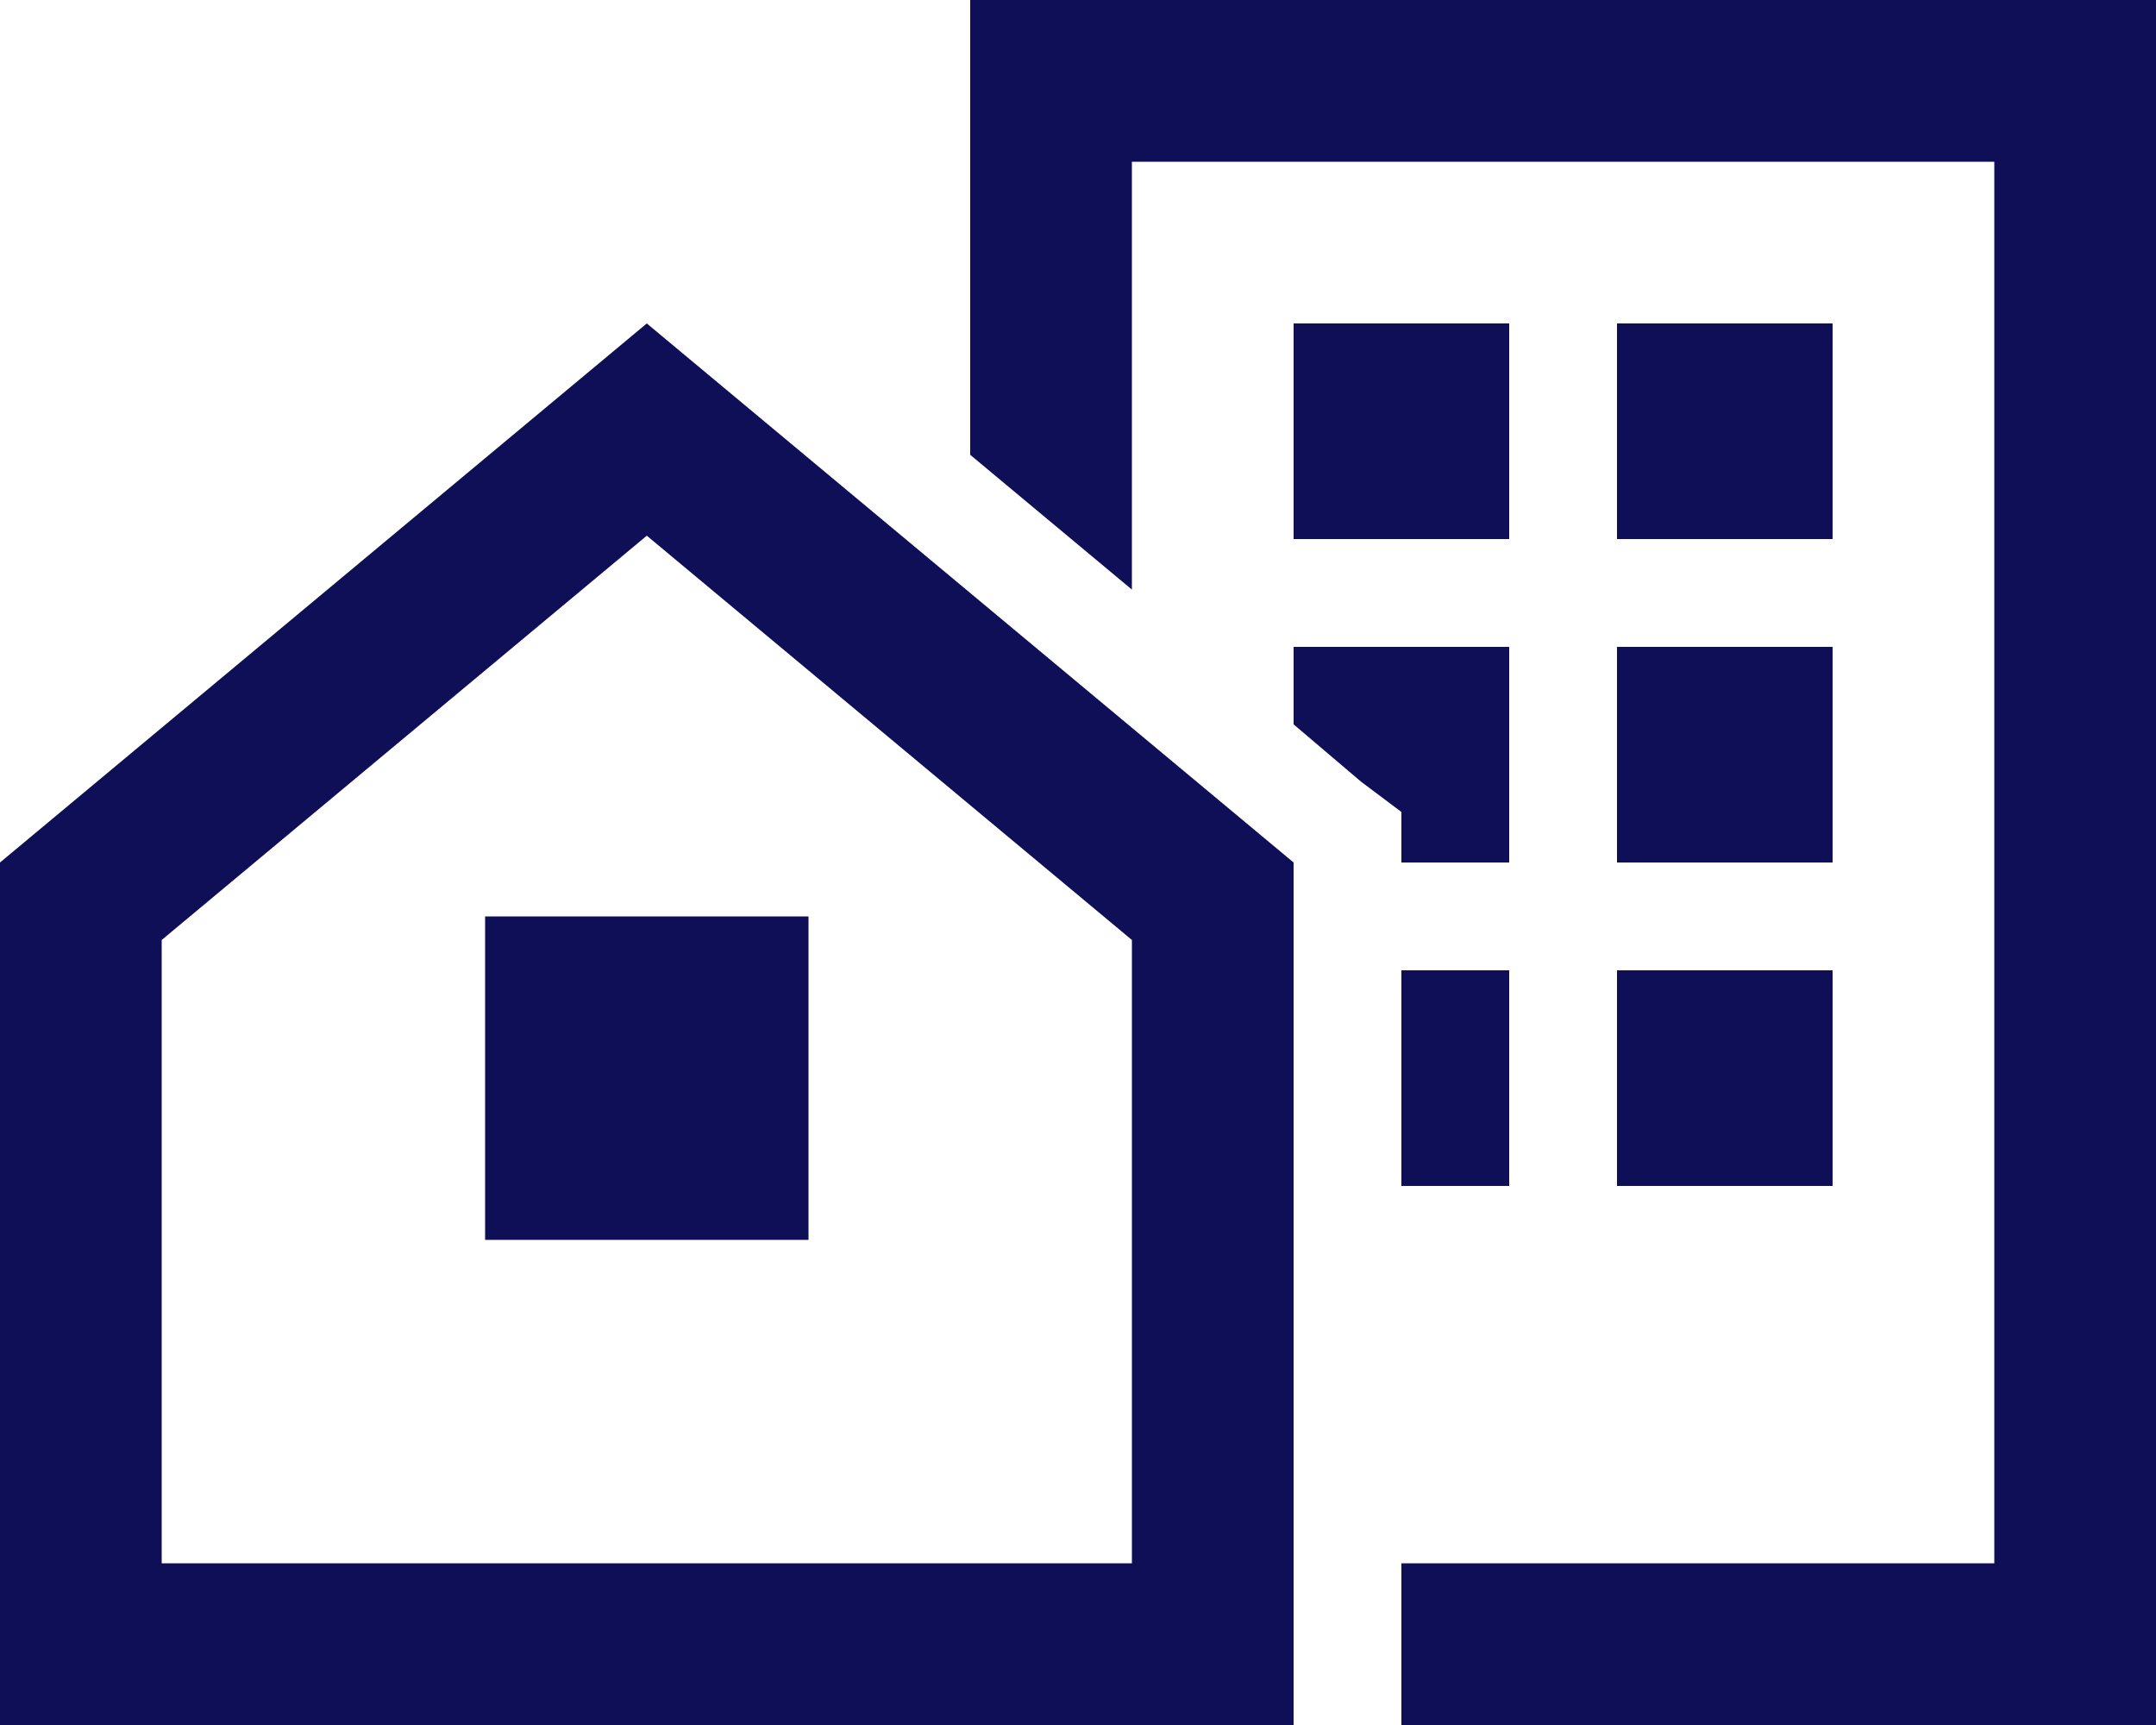
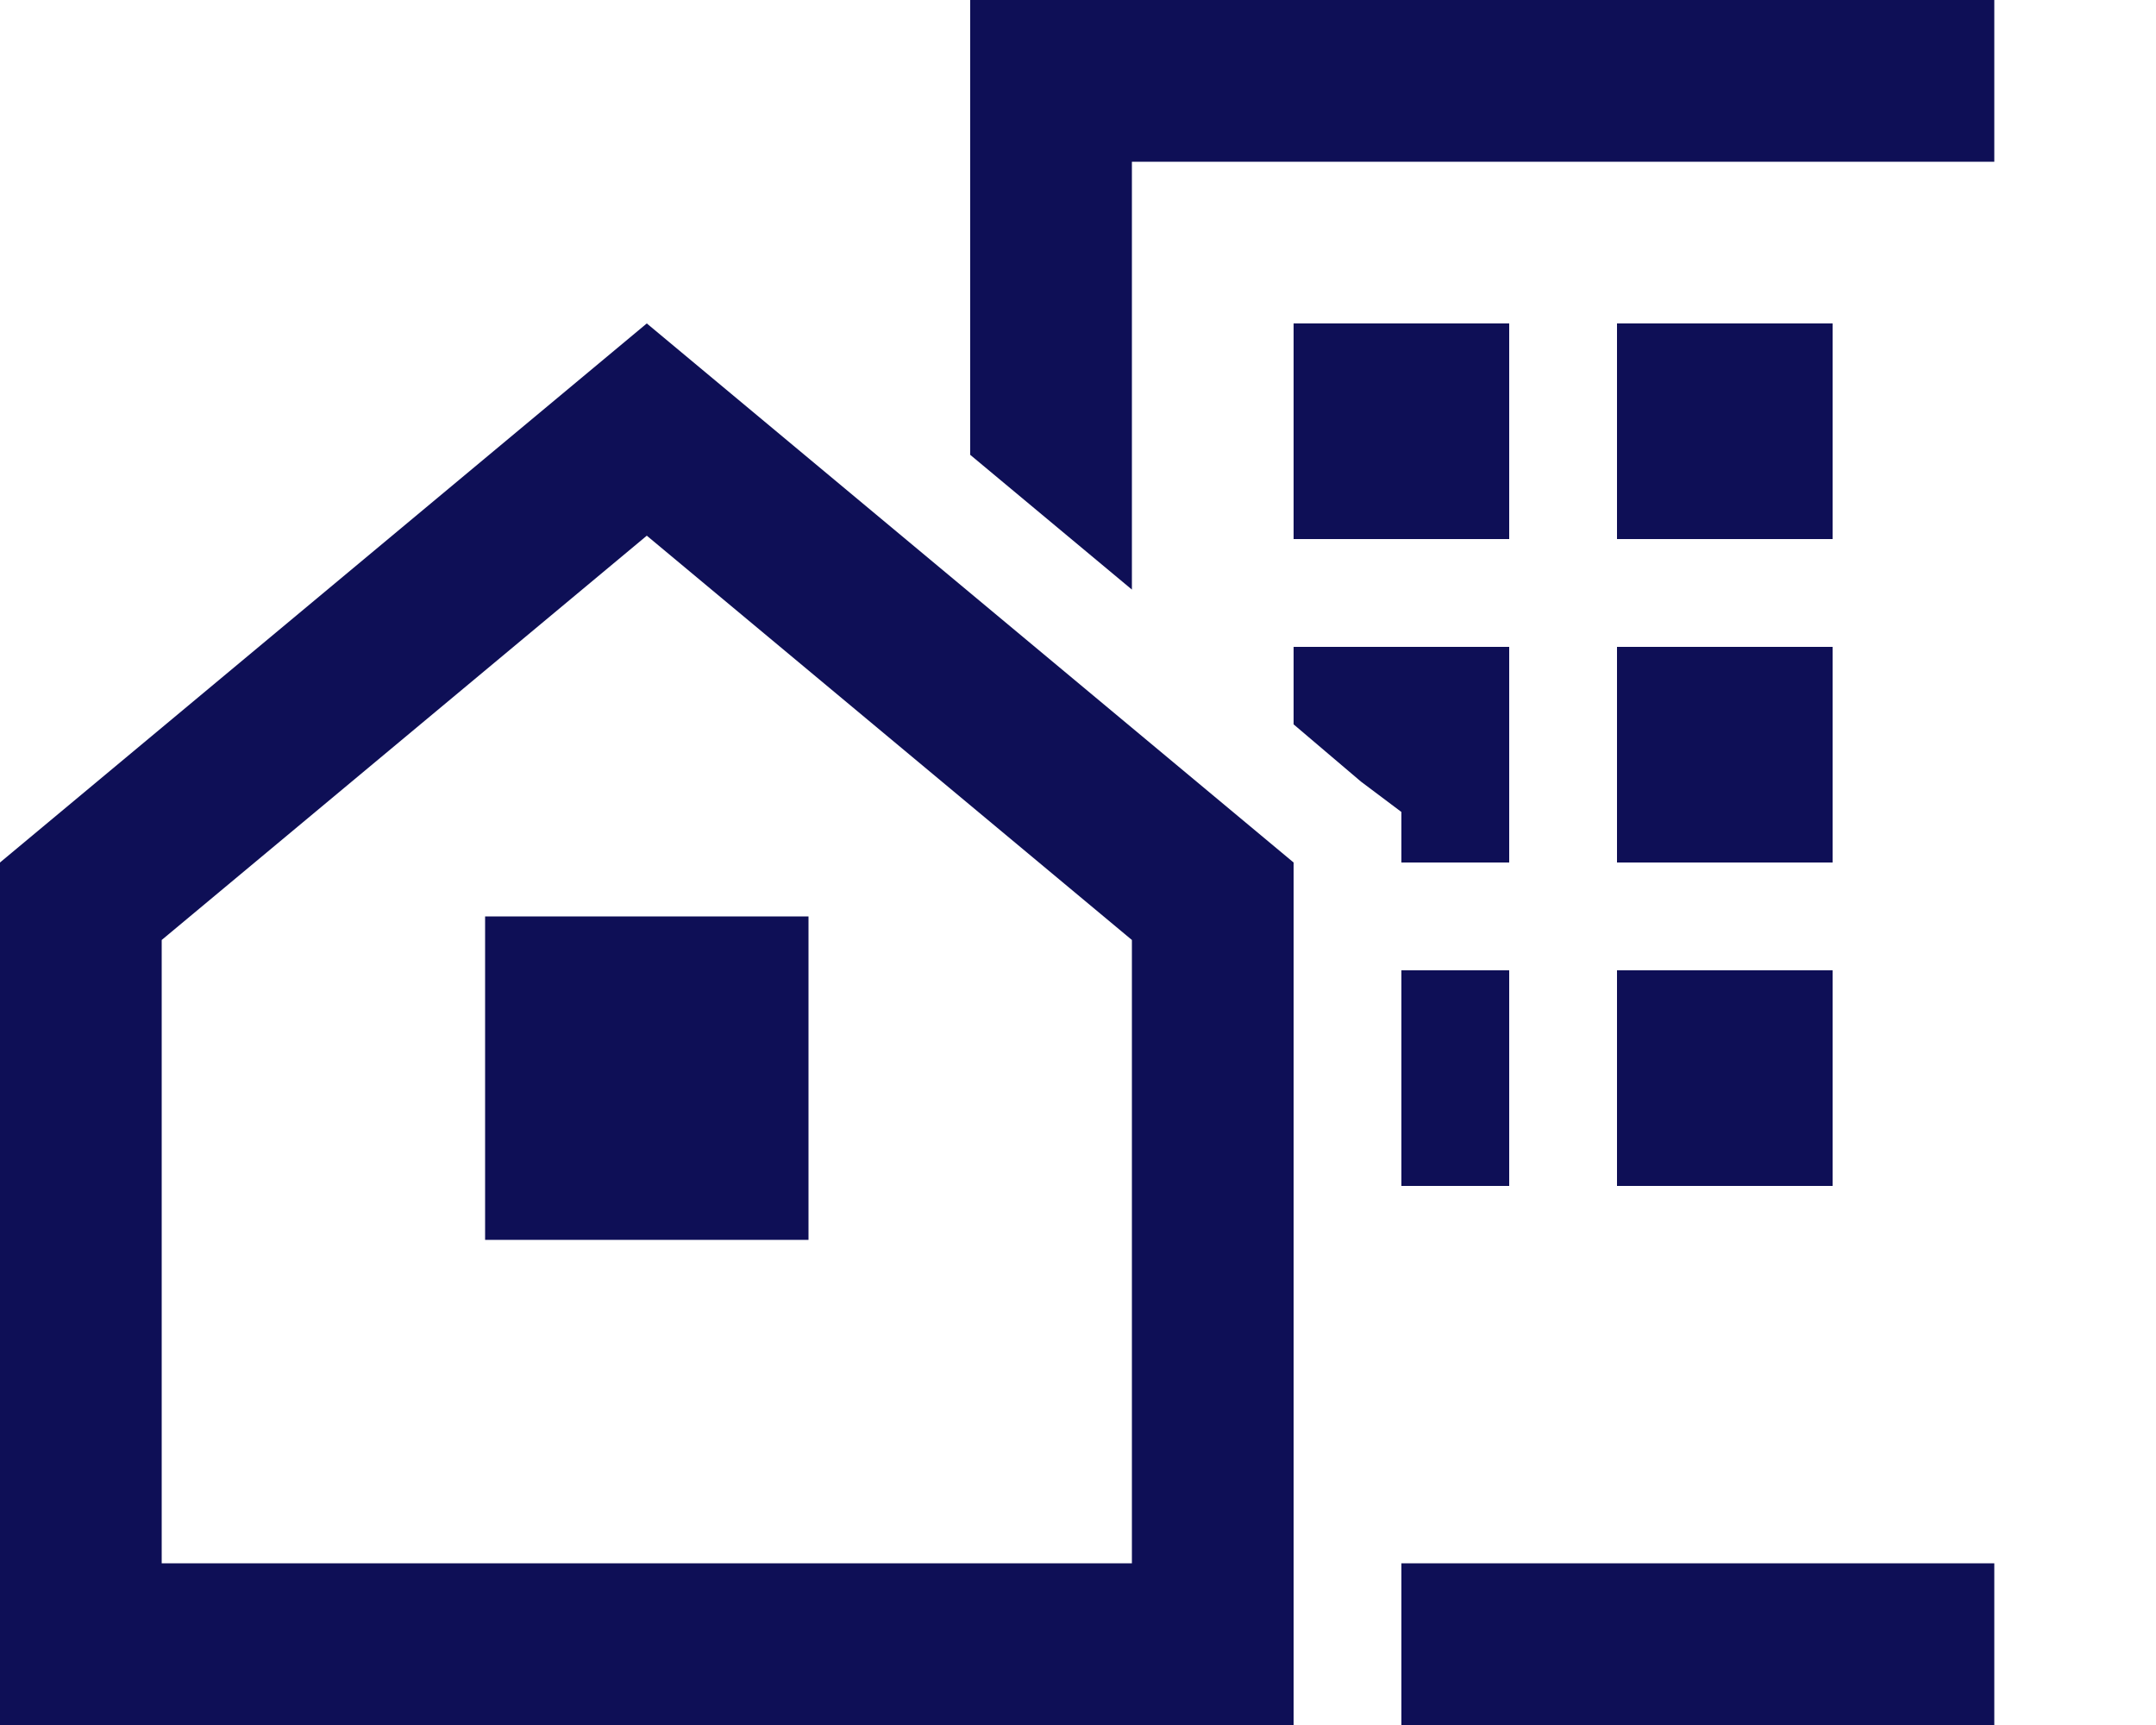
<svg xmlns="http://www.w3.org/2000/svg" width="30" height="24" viewBox="0 0 30 24" fill="none">
-   <path d="M15.75 2.25V8.203L13.5 6.328V2.25V0H15.75H27.75H30V2.25V21.75V24H27.75H19.5V21.75H27.75V2.25H15.75ZM19.5 12V11.297L18.938 10.875L18 10.078V9H21V12H19.5ZM19.5 16.5V13.5H21V16.5H19.5ZM22.5 9H25.5V12H22.5V9ZM25.5 13.5V16.5H22.5V13.5H25.5ZM21 4.5V7.5H18V4.5H21ZM22.5 4.5H25.5V7.5H22.5V4.5ZM2.25 13.078V21.75H15.75V13.078L9 7.453L2.25 13.078ZM0 12L9 4.5L18 12V21.75V24H15.75H2.25H0V21.75V12ZM11.25 12.75V17.25H6.75V12.75H11.25Z" fill="#0E0F56" />
+   <path d="M15.75 2.25V8.203L13.5 6.328V2.25V0H15.75H27.75V2.25V21.75V24H27.75H19.5V21.75H27.75V2.25H15.75ZM19.5 12V11.297L18.938 10.875L18 10.078V9H21V12H19.5ZM19.5 16.5V13.5H21V16.5H19.5ZM22.5 9H25.5V12H22.5V9ZM25.5 13.5V16.5H22.5V13.5H25.5ZM21 4.5V7.5H18V4.5H21ZM22.5 4.5H25.5V7.5H22.5V4.5ZM2.25 13.078V21.75H15.75V13.078L9 7.453L2.25 13.078ZM0 12L9 4.5L18 12V21.75V24H15.75H2.25H0V21.75V12ZM11.25 12.75V17.25H6.75V12.75H11.25Z" fill="#0E0F56" />
</svg>